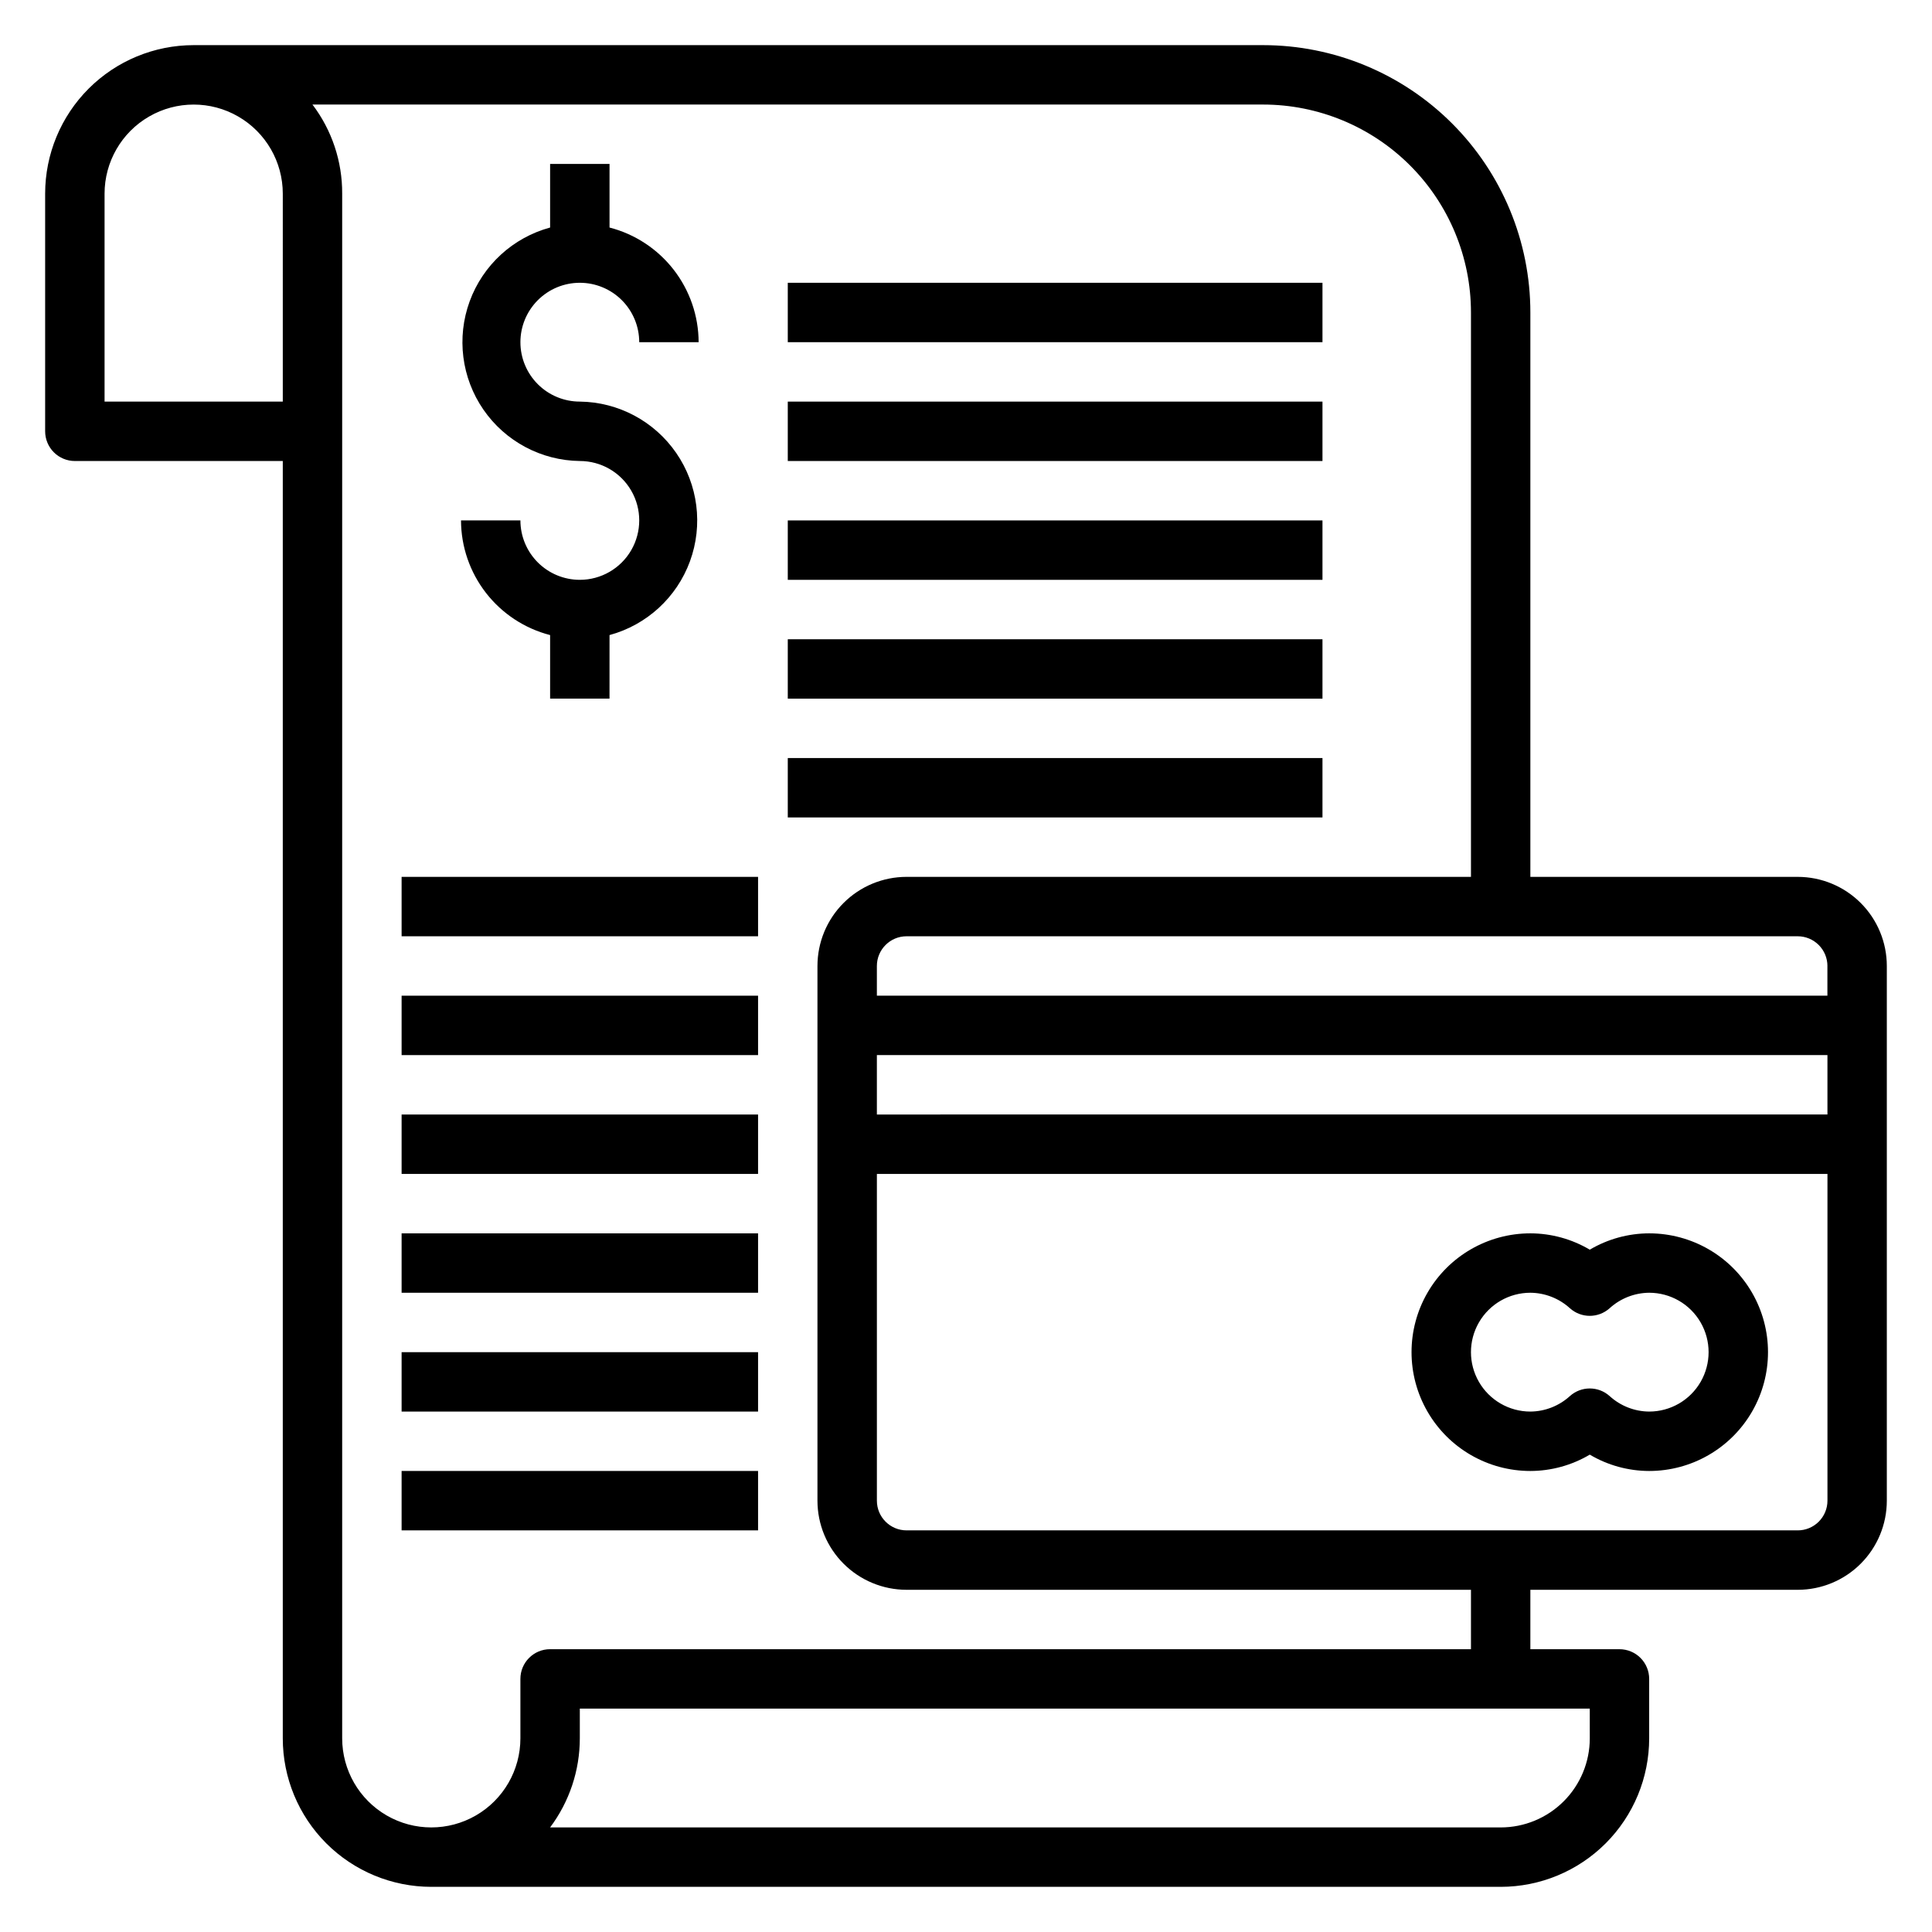
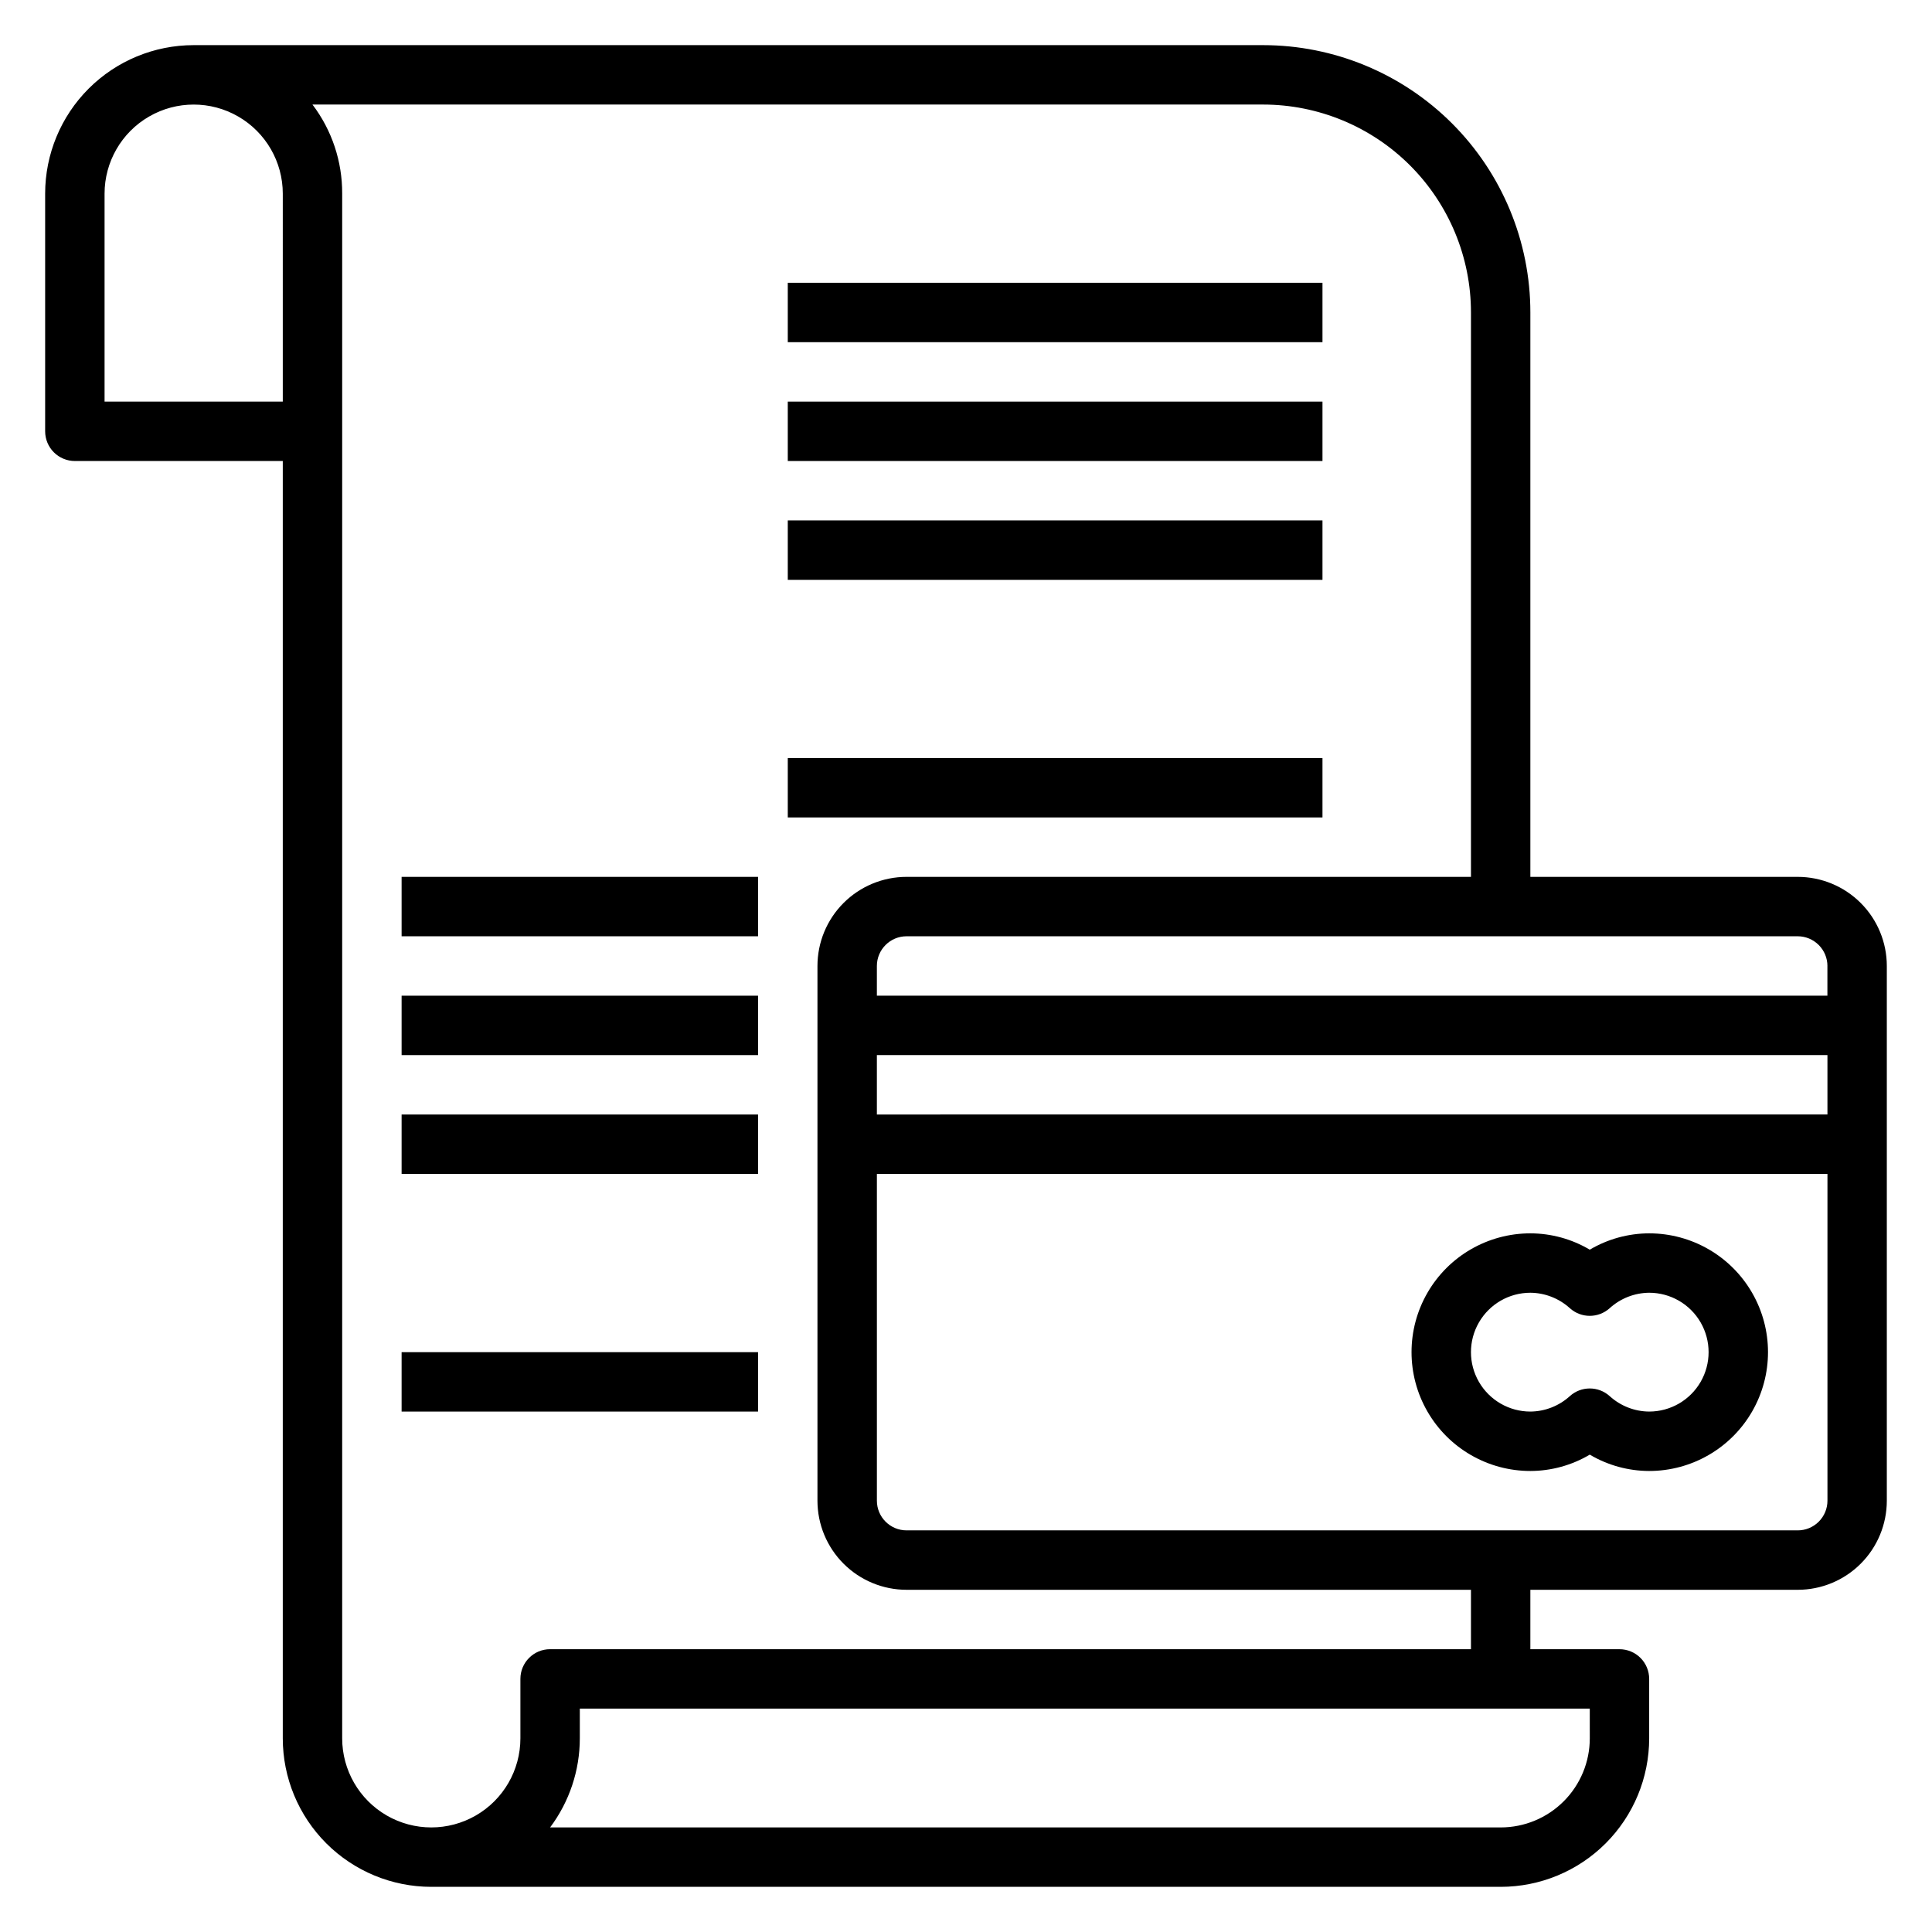
<svg xmlns="http://www.w3.org/2000/svg" fill="#000000" width="800px" height="800px" version="1.1" viewBox="144 144 512 512">
  <g>
    <path d="m620.41 376.38h-70.848v-149.57c0-18.789-7.465-36.809-20.75-50.098-13.285-13.285-31.309-20.75-50.098-20.75h-283.39c-10.438 0-20.449 4.148-27.832 11.527-7.379 7.383-11.527 17.395-11.527 27.832v62.977c0 2.09 0.832 4.09 2.305 5.566 1.477 1.477 3.481 2.309 5.566 2.309h55.105v338.5c0 10.438 4.148 20.449 11.527 27.832 7.383 7.379 17.395 11.527 27.832 11.527h283.39c10.438 0 20.449-4.148 27.832-11.527 7.379-7.383 11.527-17.395 11.527-27.832v-15.746c0-2.086-0.828-4.09-2.305-5.566s-3.481-2.305-5.566-2.305h-23.617v-15.742h70.848c6.266 0 12.27-2.488 16.699-6.918 4.43-4.43 6.918-10.438 6.918-16.699v-141.7c0-6.266-2.488-12.273-6.918-16.699-4.43-4.43-10.434-6.918-16.699-6.918zm7.871 23.617v7.871h-251.9v-7.871c0-4.348 3.523-7.875 7.871-7.875h236.16c2.09 0 4.09 0.832 5.566 2.309 1.477 1.477 2.309 3.477 2.309 5.566zm-251.9 23.613h251.91v15.742l-251.91 0.004zm-157.44-173.18h-47.23v-55.105c0-8.434 4.5-16.23 11.809-20.449 7.305-4.219 16.309-4.219 23.613 0 7.309 4.219 11.809 12.016 11.809 20.449zm346.37 354.24c0 6.262-2.488 12.27-6.918 16.699-4.43 4.43-10.438 6.918-16.699 6.918h-251.91c5.109-6.816 7.875-15.102 7.875-23.617v-7.871h267.65zm-31.488-23.617h-244.04c-4.348 0-7.871 3.523-7.871 7.871v15.746c0 8.438-4.5 16.234-11.809 20.453-7.305 4.219-16.309 4.219-23.617 0-7.305-4.219-11.805-12.016-11.805-20.453v-409.35c0.043-8.523-2.723-16.824-7.875-23.613h251.91c14.613 0 28.629 5.805 38.965 16.137 10.332 10.336 16.141 24.352 16.141 38.965v149.57h-149.57c-6.262 0-12.27 2.488-16.699 6.918-4.43 4.426-6.918 10.434-6.918 16.699v141.7c0 6.262 2.488 12.27 6.918 16.699 4.43 4.43 10.438 6.918 16.699 6.918h149.57zm86.594-31.488h-236.16c-4.348 0-7.871-3.523-7.871-7.871v-86.594h251.91v86.594c0 2.086-0.832 4.09-2.309 5.566-1.477 1.477-3.477 2.305-5.566 2.305z" />
    <path d="m581.05 470.85c-5.539 0.012-10.977 1.504-15.742 4.328-4.769-2.824-10.203-4.316-15.746-4.328-11.25 0-21.645 6-27.27 15.742-5.625 9.742-5.625 21.746 0 31.488s16.02 15.746 27.27 15.746c5.543-0.012 10.977-1.508 15.746-4.332 4.766 2.824 10.203 4.32 15.742 4.332 11.25 0 21.645-6.004 27.27-15.746s5.625-21.746 0-31.488c-5.625-9.742-16.02-15.742-27.27-15.742zm0 47.23c-3.875-0.027-7.602-1.484-10.469-4.094-2.996-2.703-7.555-2.703-10.551 0-2.867 2.609-6.594 4.066-10.469 4.094-5.625 0-10.82-3-13.633-7.871-2.812-4.871-2.812-10.871 0-15.746 2.812-4.871 8.008-7.871 13.633-7.871 3.875 0.031 7.602 1.488 10.469 4.094 2.996 2.703 7.555 2.703 10.551 0 2.867-2.606 6.594-4.062 10.469-4.094 5.625 0 10.824 3 13.637 7.871 2.812 4.875 2.812 10.875 0 15.746-2.812 4.871-8.012 7.871-13.637 7.871z" />
-     <path d="m297.66 297.66c-4.176 0-8.184-1.66-11.133-4.613-2.953-2.953-4.613-6.957-4.613-11.133h-15.742c0.02 6.965 2.352 13.723 6.625 19.223 4.273 5.496 10.246 9.422 16.988 11.164v16.844h15.742l0.004-16.844c9.859-2.676 17.809-9.973 21.32-19.566s2.148-20.297-3.652-28.703c-5.805-8.41-15.324-13.484-25.539-13.605-4.176 0-8.184-1.66-11.133-4.609-2.953-2.953-4.613-6.957-4.613-11.133s1.66-8.18 4.613-11.133c2.949-2.953 6.957-4.613 11.133-4.613 4.172 0 8.18 1.66 11.133 4.613 2.949 2.953 4.609 6.957 4.609 11.133h15.742c-0.02-6.965-2.352-13.723-6.625-19.223-4.273-5.496-10.246-9.426-16.988-11.164v-16.848h-15.746v16.848c-9.859 2.676-17.809 9.969-21.32 19.562-3.512 9.598-2.148 20.297 3.652 28.707 5.805 8.41 15.324 13.48 25.543 13.605 5.621 0 10.82 3 13.633 7.871s2.812 10.871 0 15.742c-2.812 4.871-8.012 7.875-13.633 7.875z" />
    <path d="m352.77 218.94h141.7v15.742h-141.7z" />
    <path d="m352.77 250.43h141.7v15.742h-141.7z" />
    <path d="m352.77 281.92h141.7v15.742h-141.7z" />
-     <path d="m352.77 313.41h141.7v15.742h-141.7z" />
    <path d="m352.77 344.89h141.7v15.742h-141.7z" />
    <path d="m250.43 376.38h94.465v15.742h-94.465z" />
    <path d="m250.43 407.87h94.465v15.742h-94.465z" />
    <path d="m250.43 439.36h94.465v15.742h-94.465z" />
-     <path d="m250.43 470.85h94.465v15.742h-94.465z" />
    <path d="m250.43 502.34h94.465v15.742h-94.465z" />
-     <path d="m250.43 533.82h94.465v15.742h-94.465z" />
  </g>
</svg>